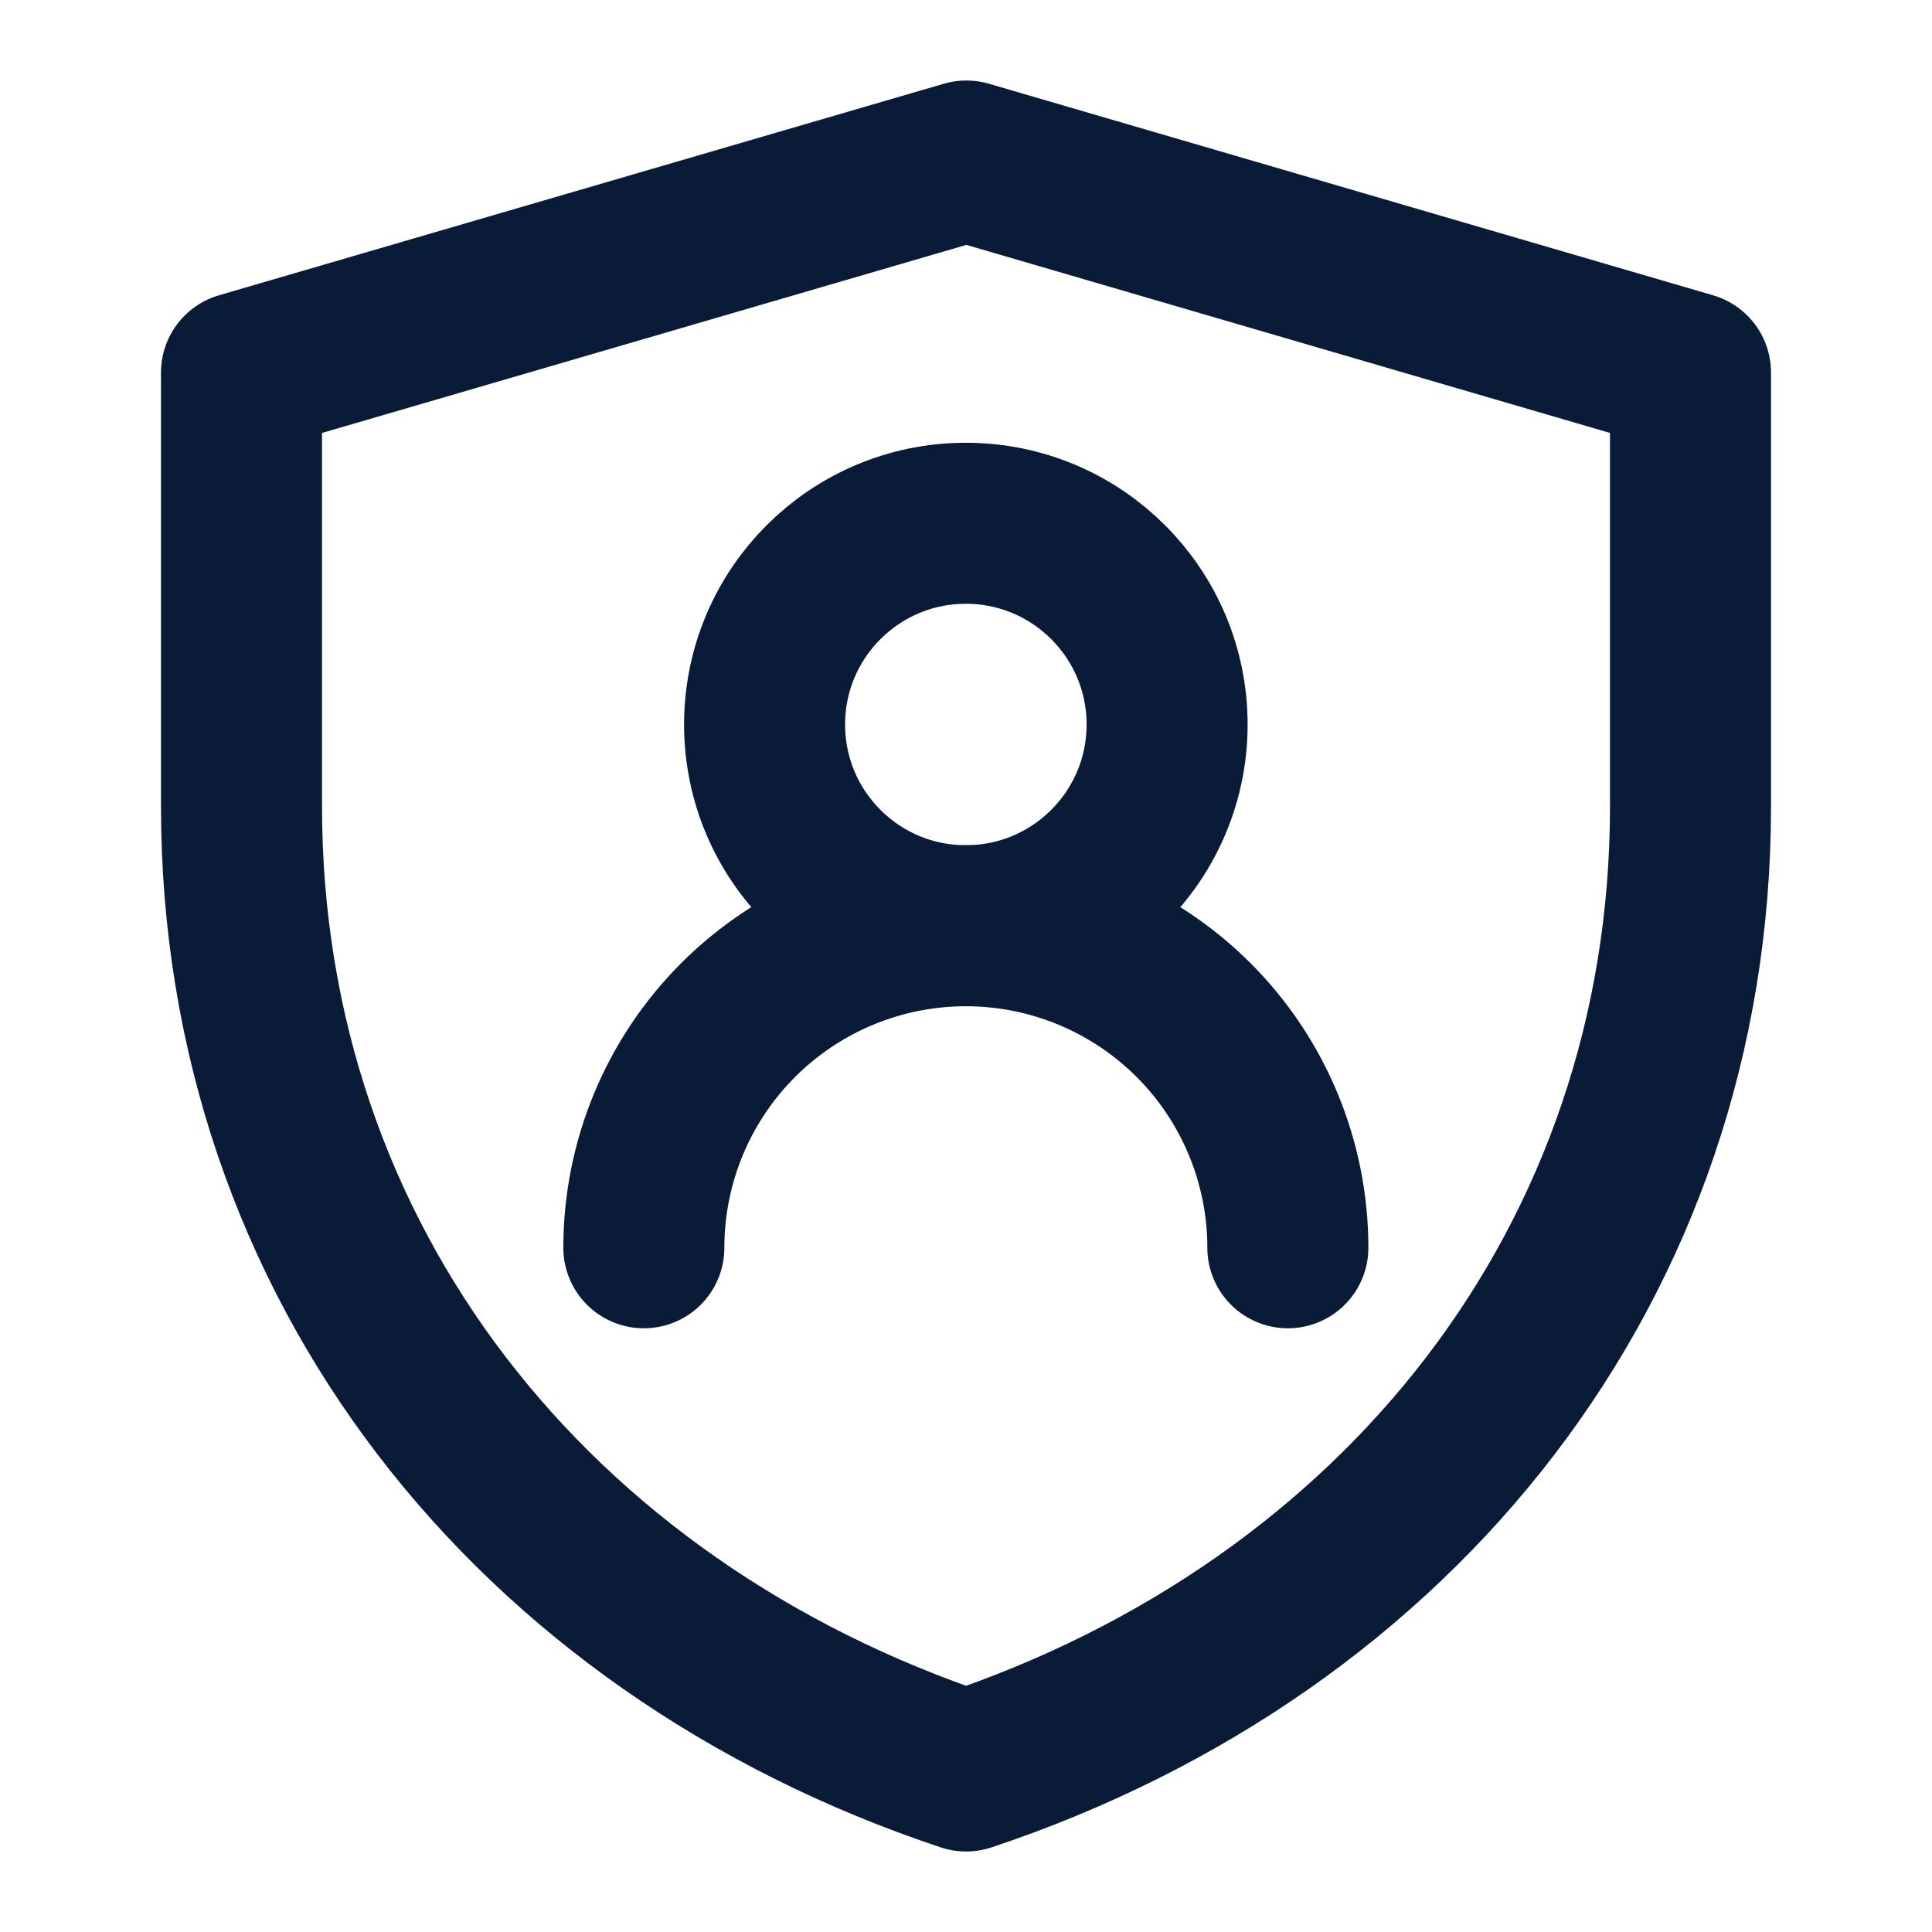
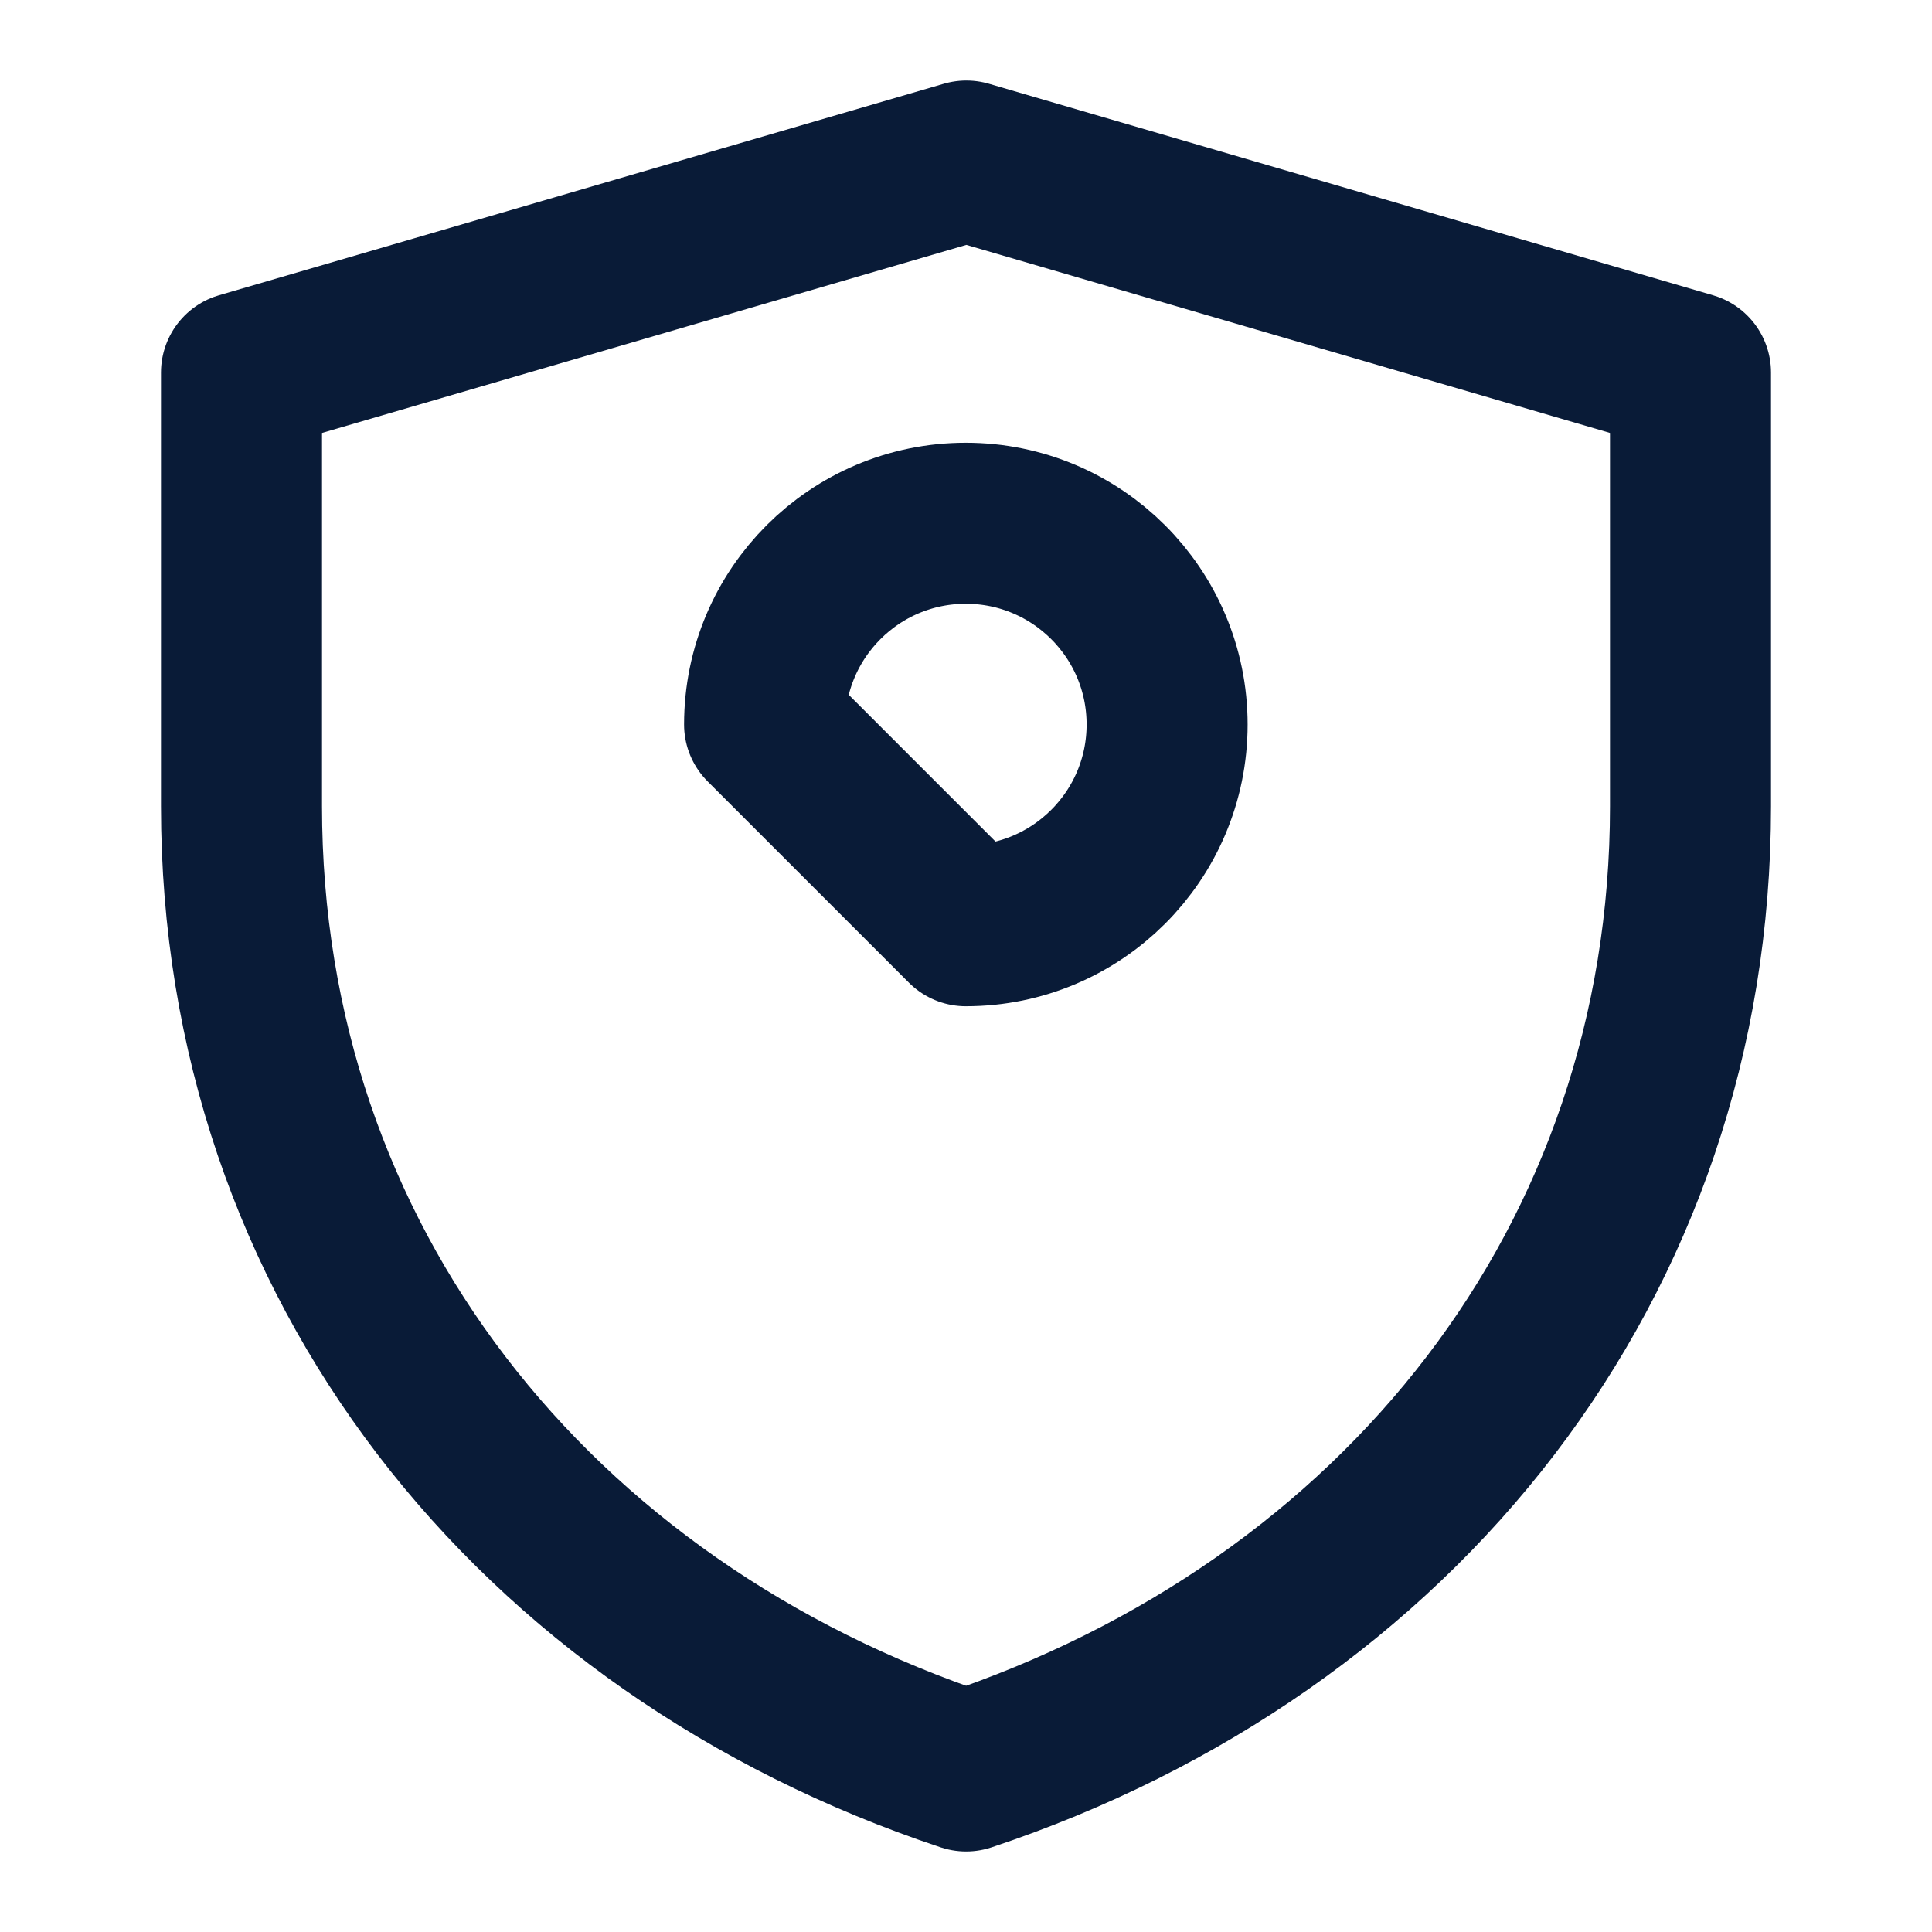
<svg xmlns="http://www.w3.org/2000/svg" width="32" height="32" viewBox="0 0 32 32" fill="none">
  <path d="M4 6.171L16.006 2.667L28 6.171V13.356C28 20.908 23.167 26.946 16.002 29.333C8.835 26.947 4 20.907 4 13.353V6.171Z" stroke="#091B37" stroke-width="2.667" stroke-linejoin="round" />
-   <path d="M15.997 15.333C17.838 15.333 19.331 13.841 19.331 12C19.331 10.159 17.838 8.667 15.997 8.667C14.156 8.667 12.664 10.159 12.664 12C12.664 13.841 14.156 15.333 15.997 15.333Z" stroke="#091B37" stroke-width="2.667" stroke-linecap="round" stroke-linejoin="round" />
-   <path d="M21.331 20.667C21.331 19.252 20.769 17.895 19.769 16.895C18.768 15.895 17.412 15.333 15.997 15.333C14.583 15.333 13.226 15.895 12.226 16.895C11.226 17.895 10.664 19.252 10.664 20.667" stroke="#091B37" stroke-width="2.667" stroke-linecap="round" stroke-linejoin="round" />
+   <path d="M15.997 15.333C17.838 15.333 19.331 13.841 19.331 12C19.331 10.159 17.838 8.667 15.997 8.667C14.156 8.667 12.664 10.159 12.664 12Z" stroke="#091B37" stroke-width="2.667" stroke-linecap="round" stroke-linejoin="round" />
</svg>